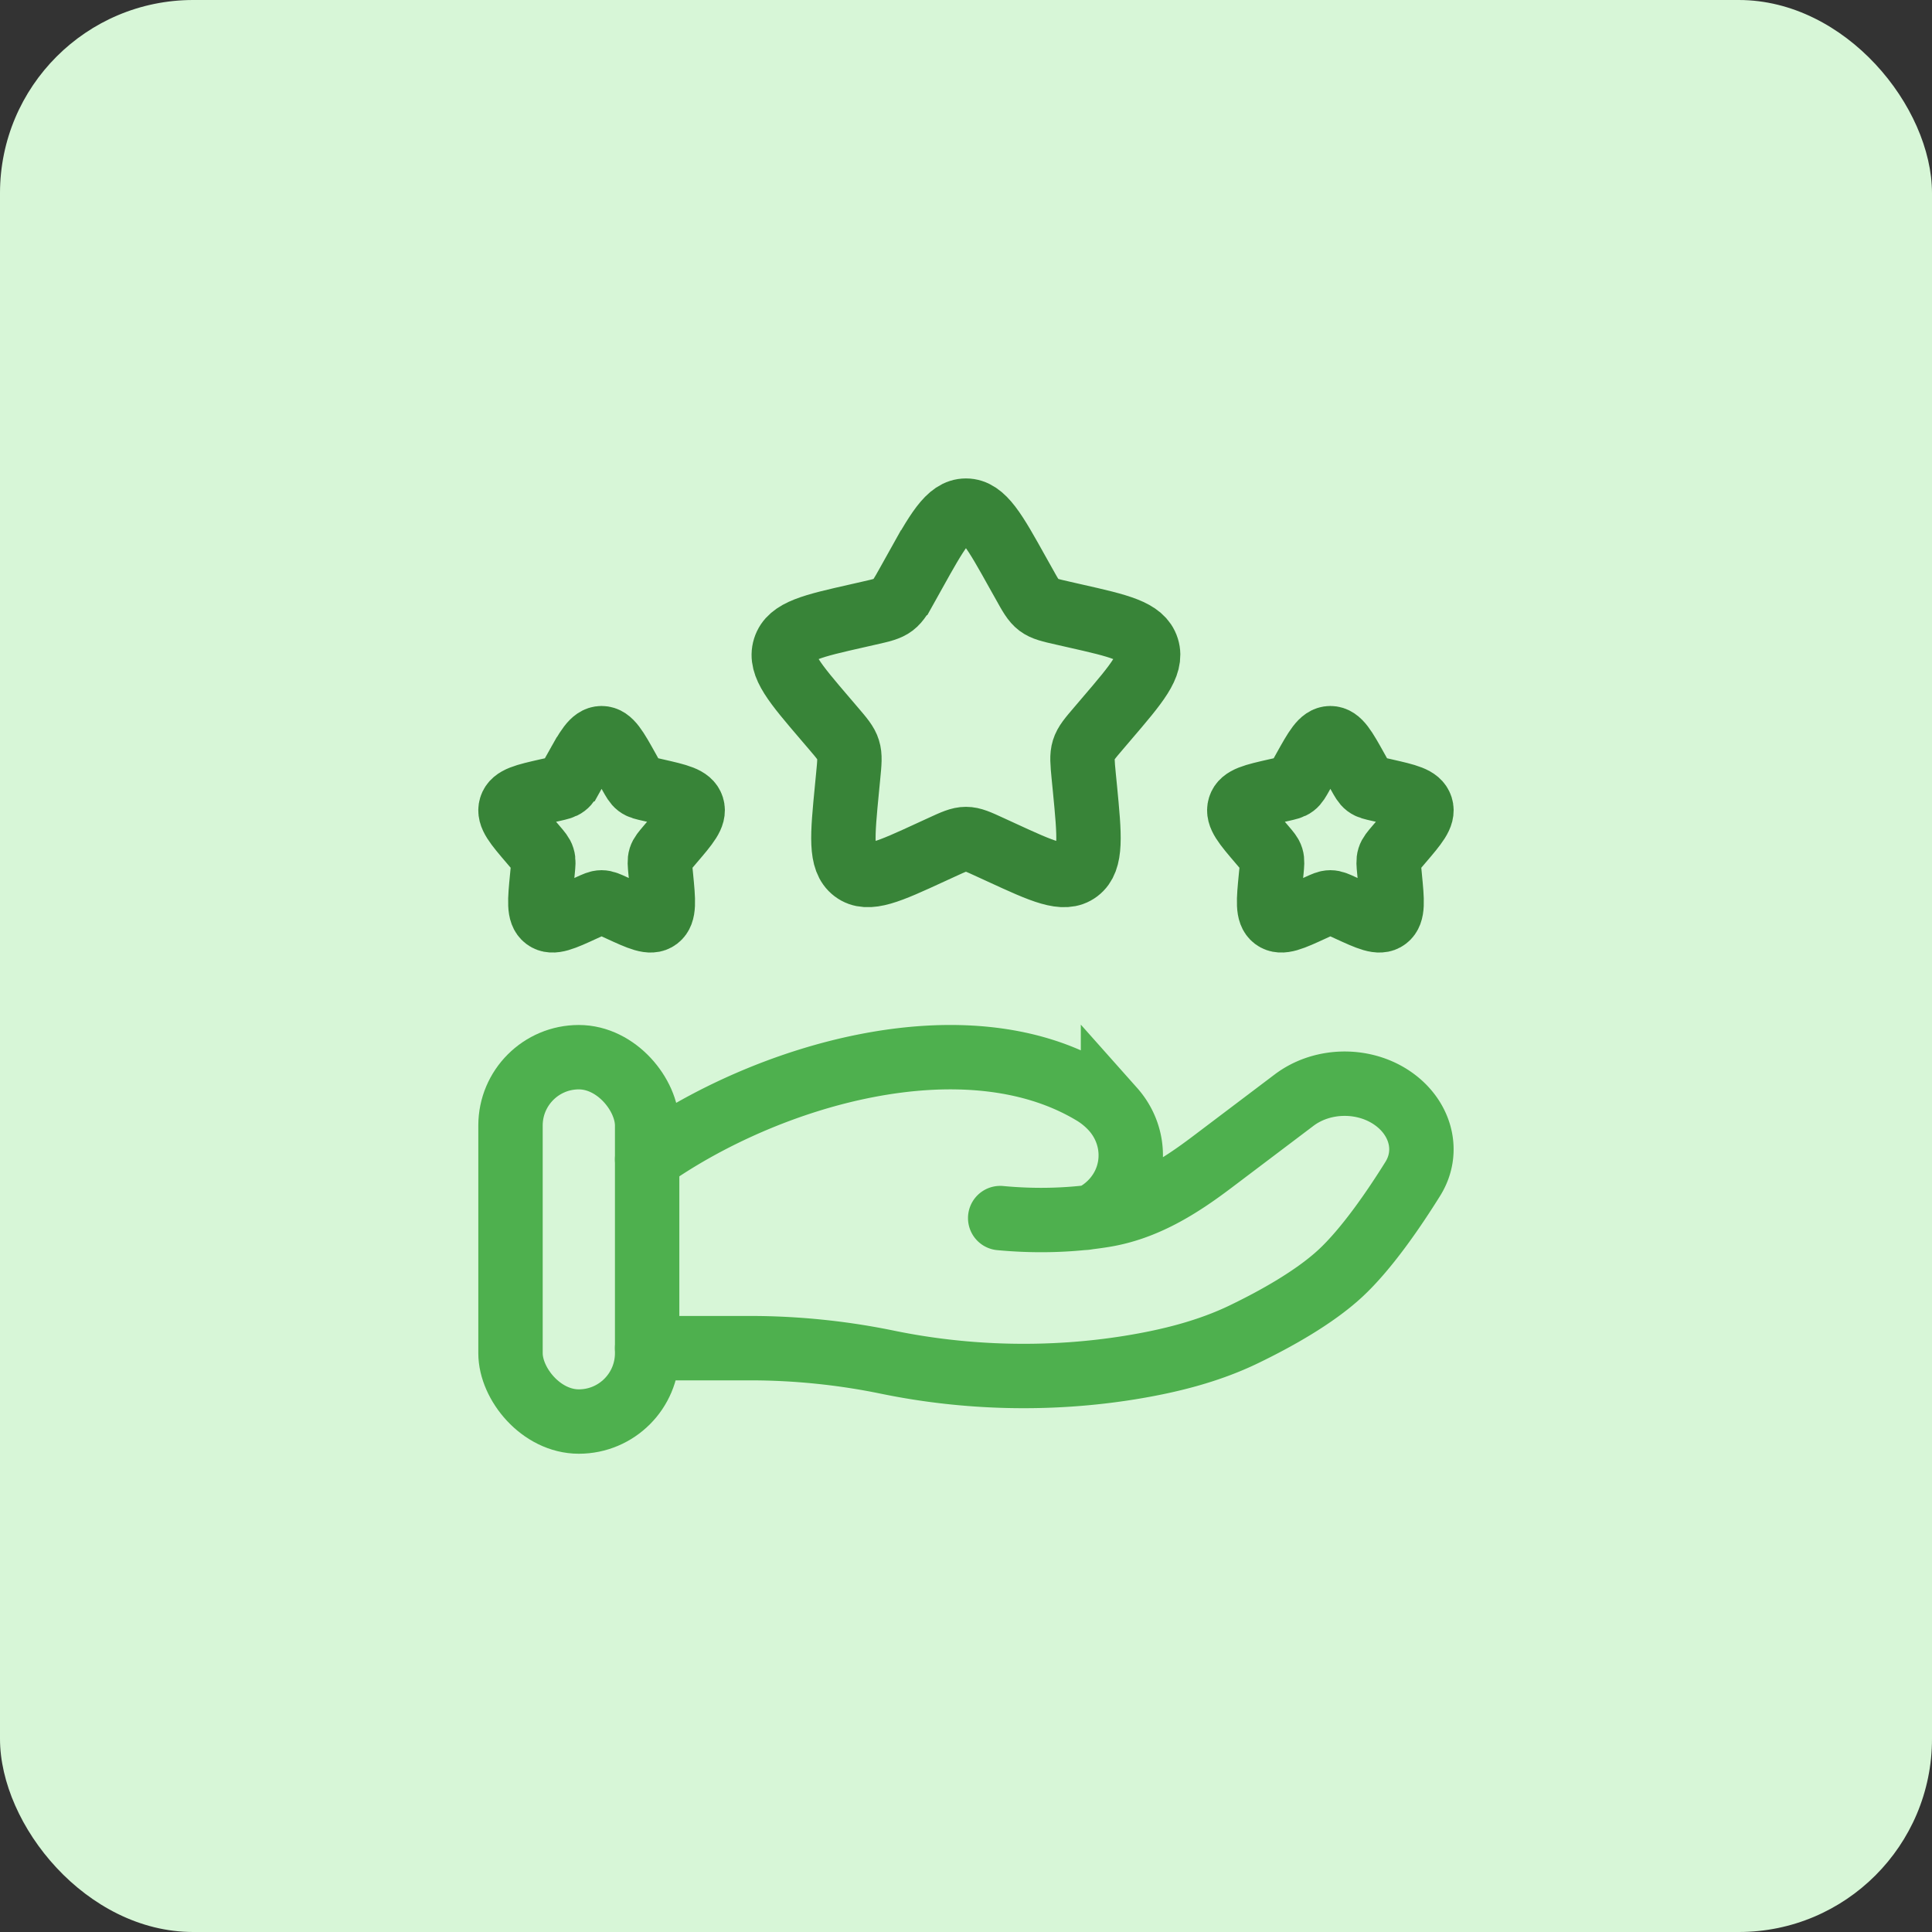
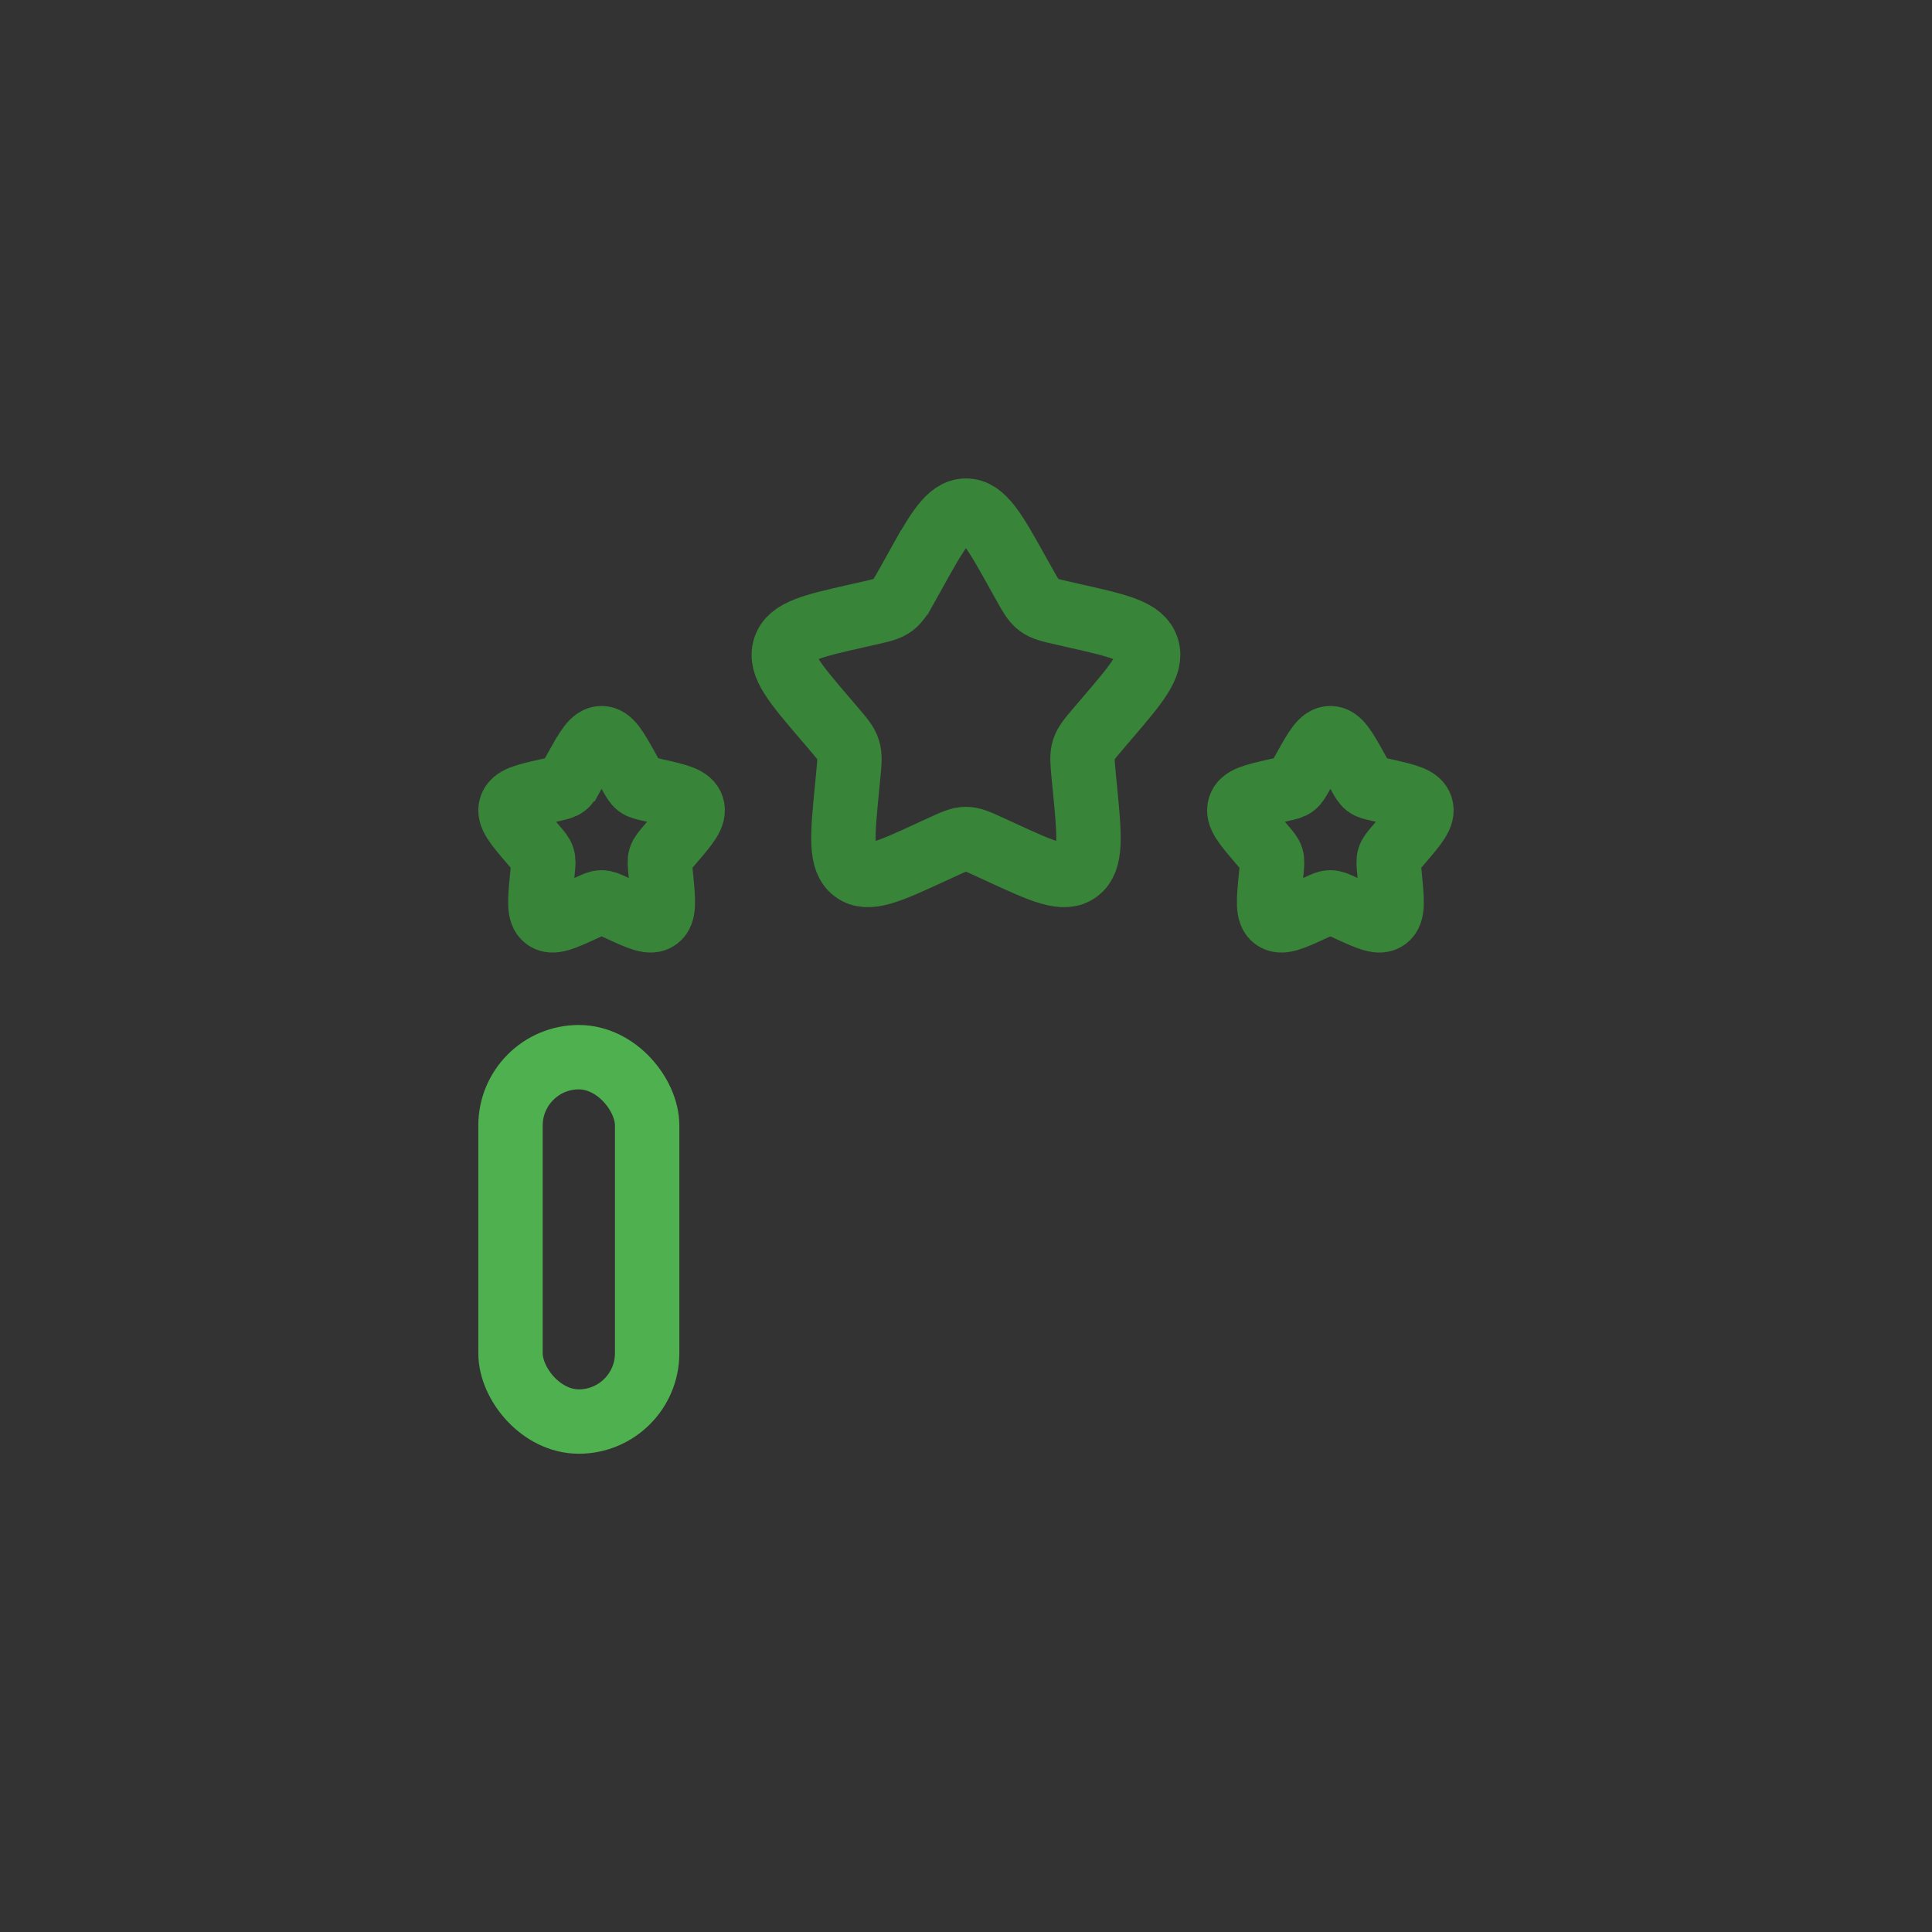
<svg xmlns="http://www.w3.org/2000/svg" width="76" height="76" viewBox="0 0 76 76" fill="none">
  <rect x="0" y="0" width="76" height="76" fill="#333333" stroke="none" />
-   <rect width="76" height="76" rx="7.6" fill="#D7F6D7" />
  <path d="M35.958 22.53c.908-1.629 1.362-2.443 2.04-2.443.679 0 1.133.814 2.04 2.443l.236.42c.257.464.386.695.587.848.202.152.452.209.953.322l.456.104c1.763.398 2.644.598 2.854 1.272.21.674-.391 1.377-1.593 2.782l-.31.364c-.342.4-.513.599-.59.846-.077.247-.051.513 0 1.046l.048.485c.181 1.875.272 2.813-.277 3.23-.549.416-1.374.036-3.025-.724l-.427-.196c-.469-.216-.703-.324-.952-.324-.248 0-.483.108-.952.324l-.427.196c-1.65.76-2.475 1.14-3.024.723-.55-.416-.459-1.354-.277-3.229l.047-.485c.052-.533.078-.799 0-1.046-.076-.247-.247-.447-.588-.846l-.311-.364c-1.202-1.405-1.803-2.108-1.593-2.782.21-.674 1.091-.874 2.854-1.272l.456-.104c.5-.113.751-.17.952-.322.201-.153.33-.384.588-.847l.235-.421zM51.313 30.26c.454-.815.681-1.222 1.02-1.222.34 0 .567.407 1.02 1.221l.118.211c.129.231.193.347.294.424.1.076.226.104.476.16l.228.052c.882.2 1.322.3 1.427.637.105.337-.196.688-.796 1.39l-.156.183c-.17.2-.256.3-.294.423-.039.123-.026.256 0 .523l.023.242c.091.938.137 1.407-.138 1.615-.274.208-.687.018-1.512-.362l-.214-.098c-.234-.108-.351-.162-.476-.162-.124 0-.241.054-.476.162l-.213.098c-.825.38-1.238.57-1.513.362-.274-.209-.229-.677-.138-1.615l.024-.242c.025-.267.038-.4 0-.523-.038-.124-.124-.224-.295-.423l-.155-.182c-.6-.703-.901-1.054-.796-1.391.104-.337.545-.437 1.426-.637l.228-.051c.251-.057.376-.085.477-.162.1-.076.165-.192.294-.423l.117-.21zM22.645 30.26c.454-.815.68-1.222 1.02-1.222.34 0 .566.407 1.02 1.221l.117.211c.13.231.194.347.295.424.1.076.225.104.476.16l.228.052c.881.2 1.322.3 1.427.637.105.337-.196.688-.797 1.39l-.155.183c-.17.2-.256.3-.295.423-.038.123-.025.256 0 .523l.024.242c.091.938.136 1.407-.138 1.615-.275.208-.687.018-1.512-.362l-.214-.098c-.234-.108-.352-.162-.476-.162s-.241.054-.476.162l-.214.098c-.825.38-1.237.57-1.512.362-.274-.209-.229-.677-.138-1.615l.023-.242c.026-.267.04-.4 0-.523-.038-.124-.123-.224-.294-.423l-.155-.182c-.601-.703-.902-1.054-.797-1.391.105-.337.546-.437 1.427-.637l.228-.051c.25-.057.376-.085.476-.162.101-.076.165-.192.294-.423l.118-.21z" stroke="#388438" stroke-width="2.533" />
-   <path d="M25.457 53.033h4.049c1.81 0 3.642.188 5.404.552 3.118.642 6.4.72 9.55.21 1.554-.252 3.08-.636 4.463-1.303 1.248-.602 2.776-1.451 3.803-2.402 1.025-.95 2.093-2.503 2.85-3.718.65-1.042.336-2.32-.692-3.096-1.142-.862-2.836-.861-3.977 0l-3.238 2.447c-1.255.948-2.626 1.82-4.259 2.08-.196.032-.402.06-.616.086m0 0-.197.021m.197-.021c.26-.056.52-.218.763-.43 1.153-1.006 1.226-2.7.226-3.824a3.402 3.402 0 0 0-.806-.658c-5.011-2.99-12.81-.712-17.52 2.629m17.337 2.283a.936.936 0 0 1-.197.021m0 0c-.938.096-2.035.121-3.252.006" stroke="#4EB04E" stroke-width="2.533" stroke-linecap="round" />
  <rect x="20.082" y="41.587" width="5.375" height="14.333" rx="2.688" stroke="#4EB04E" stroke-width="2.533" />
</svg>